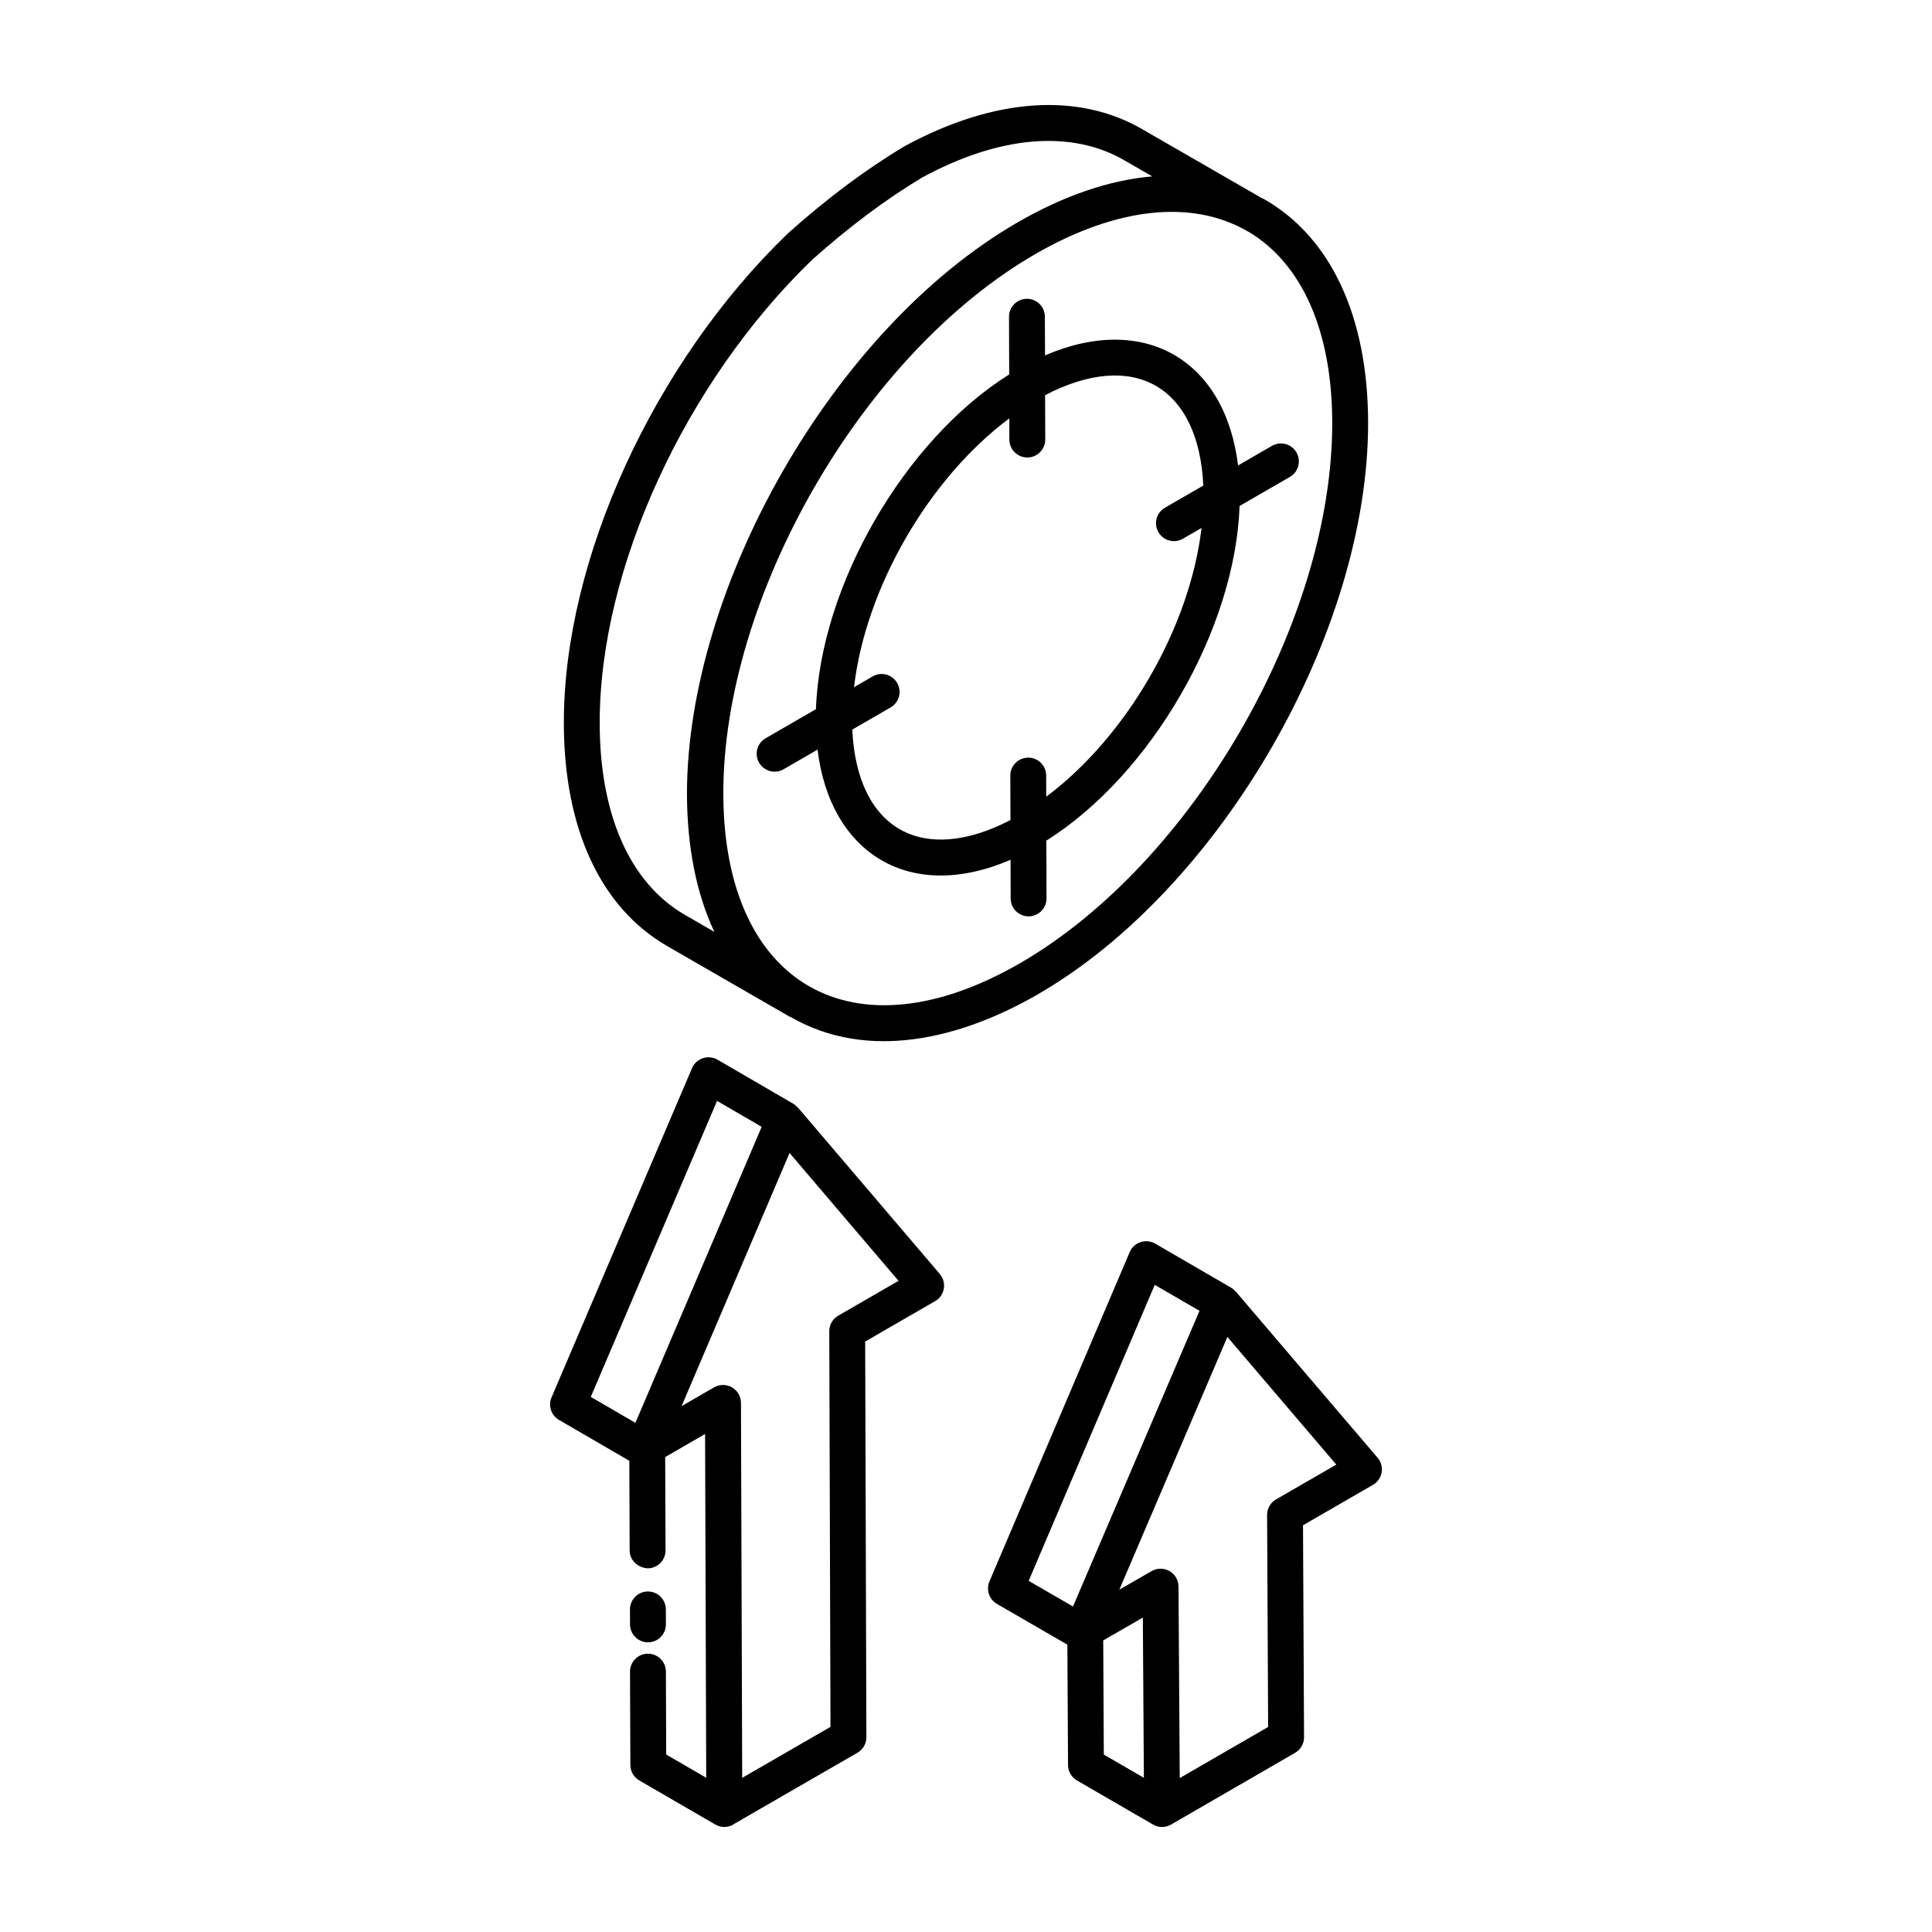
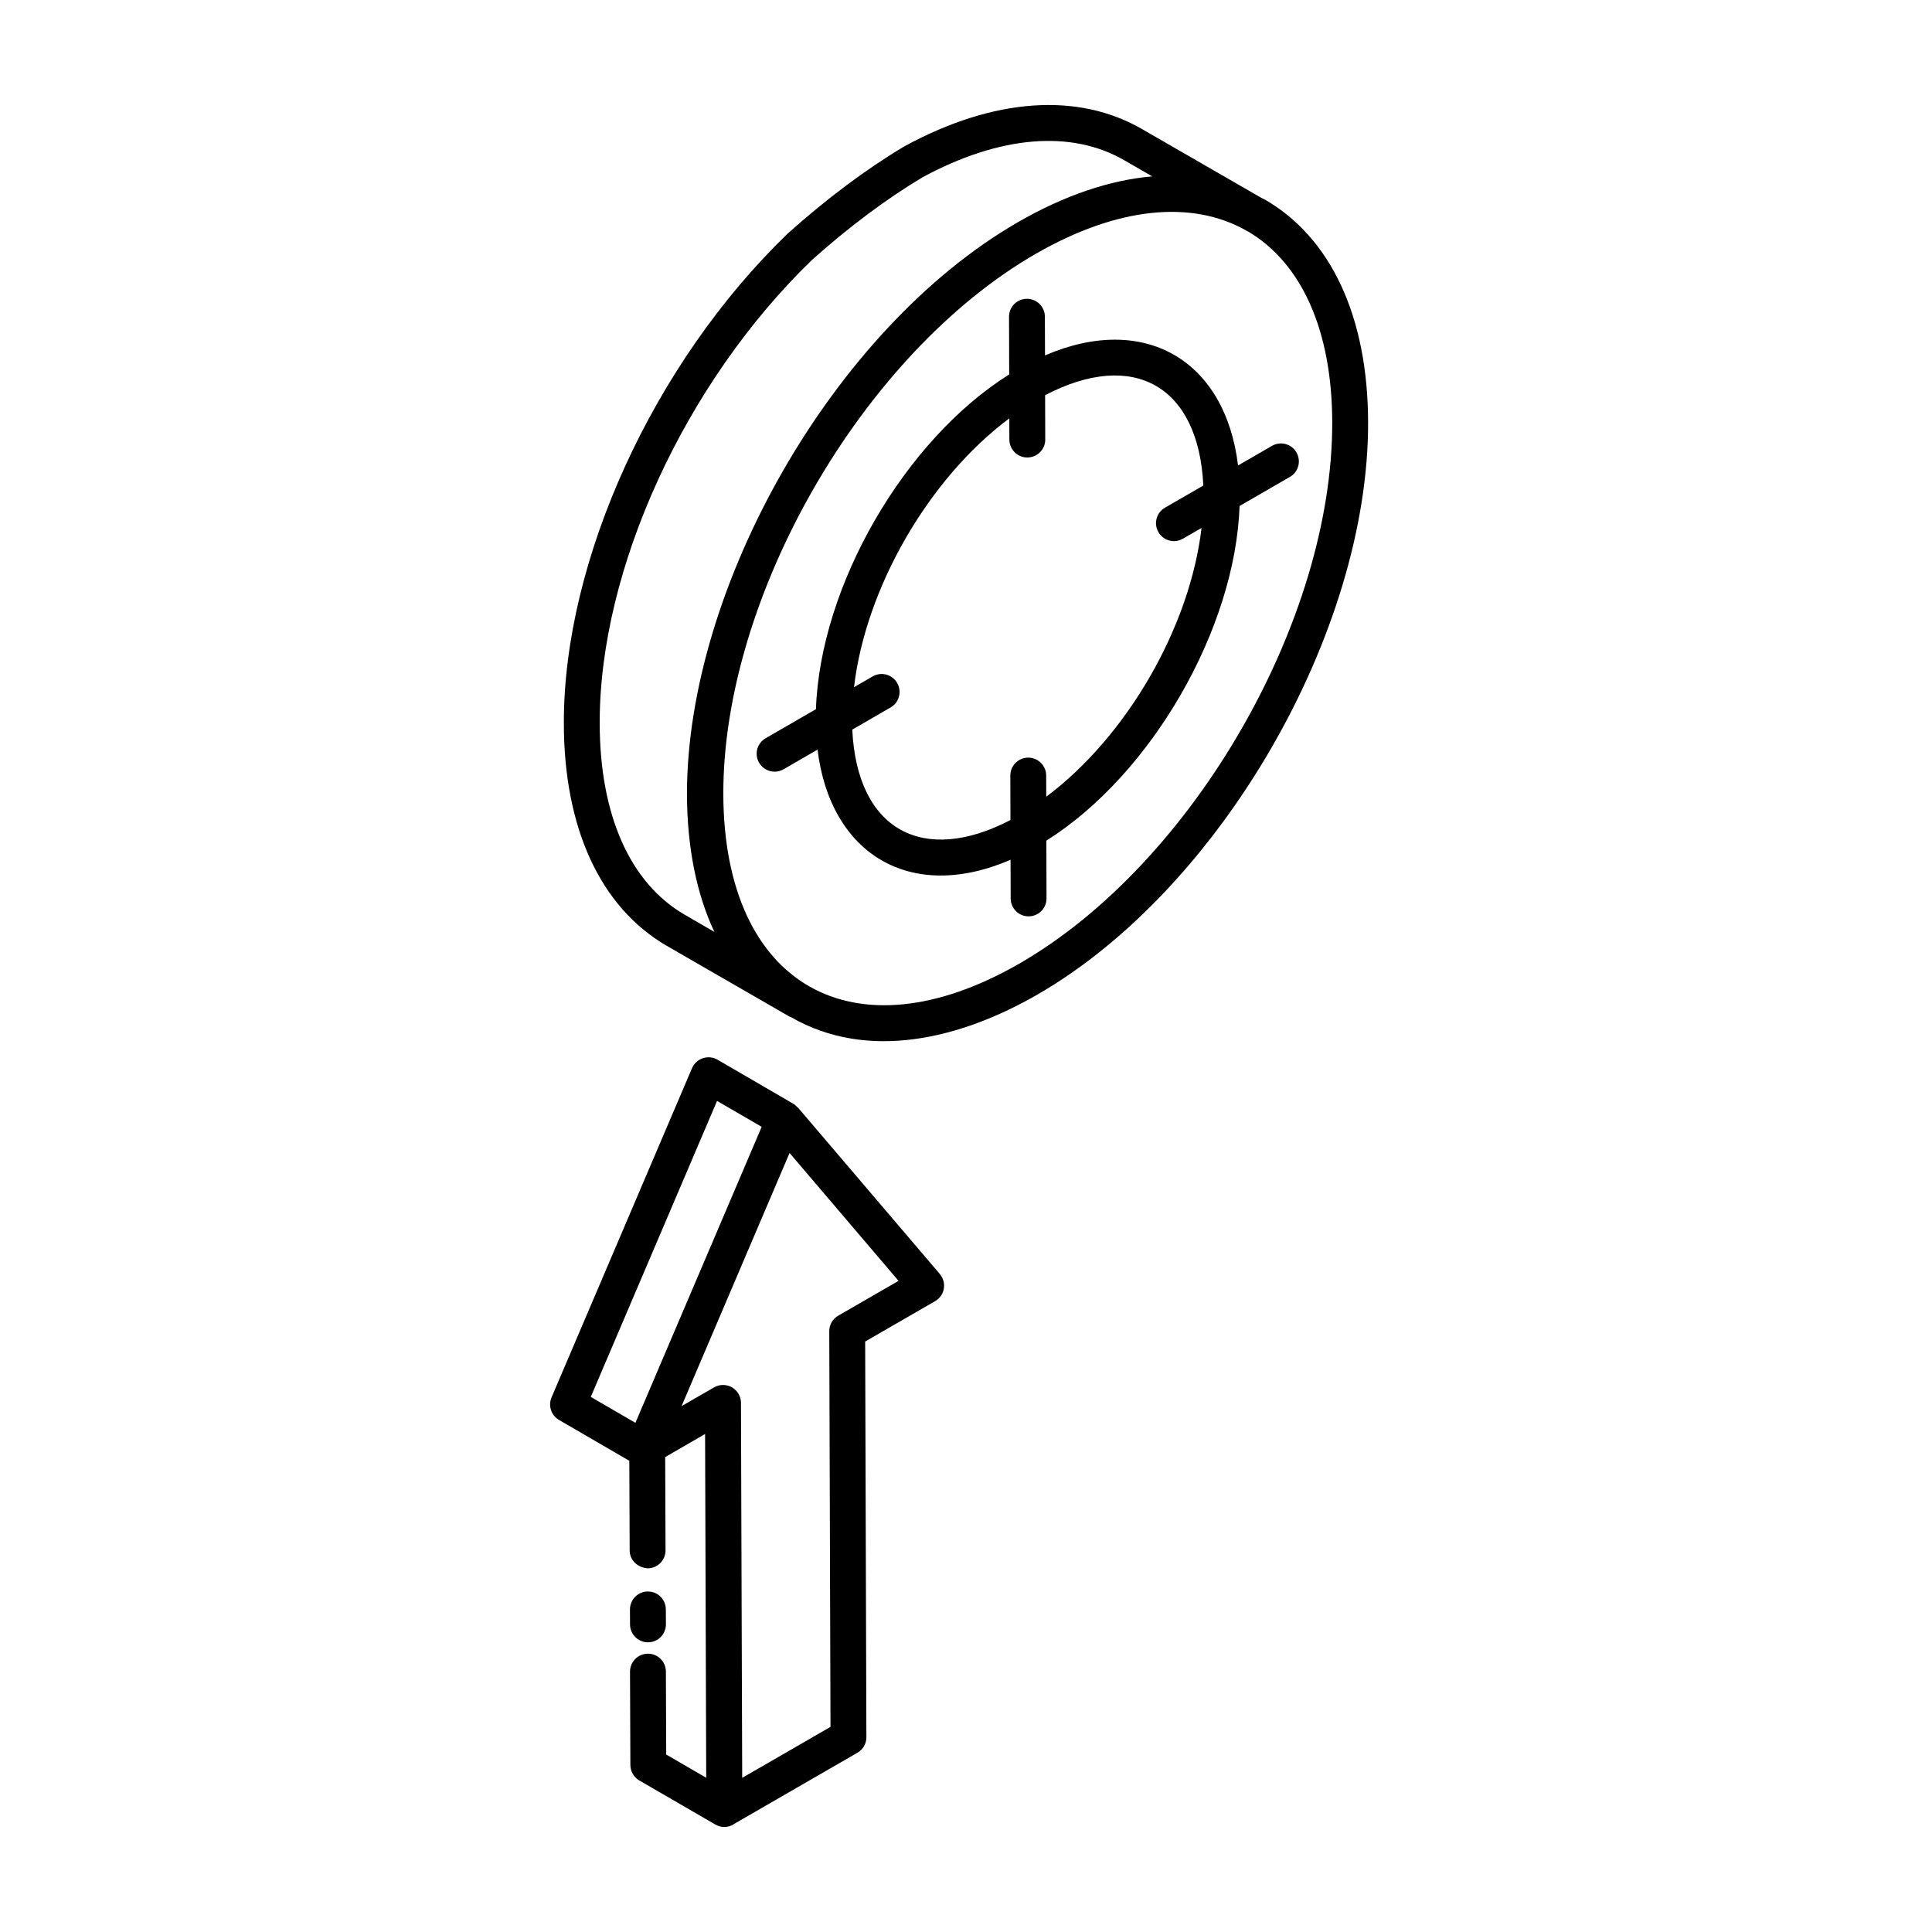
<svg xmlns="http://www.w3.org/2000/svg" fill="#000000" width="800px" height="800px" version="1.1" viewBox="144 144 512 512">
  <g>
    <path d="m479.12 196.84c-0.258-0.148-0.543-0.234-0.805-0.379l-31.5-18.16c-17.062-9.953-39.445-8.383-63.023 4.41-0.066 0.027-0.121 0.066-0.176 0.102-10.129 6.055-20.461 13.777-30.855 23.07-35.543 34.309-59.395 86.445-59.336 129.72 0.008 27.848 9.672 48.809 27.238 59.031l32.629 18.816c0.09 0.051 0.195 0.031 0.289 0.078 0.023 0.012 0.043 0.031 0.062 0.043 20.355 11.715 44.883 5.785 65.371-6.051 48.438-27.961 87.707-96.016 87.547-151.68-0.082-27.91-9.832-48.863-27.441-59zm-153.69 189.56c-14.5-8.43-22.492-26.477-22.504-50.805-0.055-40.855 22.633-90.242 56.301-122.75 9.785-8.734 19.598-16.078 29.188-21.824 20.508-11.121 39.555-12.699 53.629-4.492l7.316 4.215c-11.203 0.961-23.27 5.016-35.656 12.172-48.938 28.25-87.668 96.797-87.652 151.52 0.039 14.121 2.535 26.457 7.258 36.52zm88.828 12.895c-44.008 25.398-78.418 5.891-78.57-44.809-0.148-52.188 36.703-116.72 82.906-143.29 21.359-12.246 41.133-14.391 55.793-6.035l0.297 0.176c0.039 0.023 0.086 0.02 0.129 0.043 14.266 8.488 22.172 26.355 22.242 50.465 0.148 52.648-36.996 117-82.797 143.45z" />
    <path d="m481.09 262.16-8.992 5.191c-3.406-28.043-24.914-40.492-51.16-29.168l-0.031-10.258c-0.008-2.629-2.137-4.742-4.754-4.742h-0.008c-2.629 0.008-4.754 2.144-4.742 4.762l0.043 15.285c-27.805 17.445-50.086 56.043-51.211 88.707l-13.332 7.703c-2.273 1.309-3.055 4.215-1.734 6.488 0.883 1.523 2.481 2.375 4.113 2.375 0.809 0 1.625-0.203 2.375-0.641l9-5.199c3.367 27.551 24.465 40.695 51.152 29.188l0.027 10.25c0.008 2.629 2.137 4.742 4.754 4.742h0.008c2.629-0.008 4.754-2.144 4.742-4.762l-0.043-15.305c27.793-17.473 50.055-56.035 51.207-88.688l13.332-7.699c2.273-1.309 3.055-4.215 1.734-6.488-1.301-2.289-4.215-3.059-6.481-1.742zm-59.824 92.973-0.016-5.609c-0.008-2.629-2.137-4.742-4.754-4.742h-0.008c-2.629 0.008-4.754 2.144-4.742 4.762l0.035 11.773c-23.055 12.02-40.652 2.785-41.918-23.969l10.156-5.867c2.273-1.309 3.055-4.215 1.734-6.488-1.316-2.285-4.223-3.055-6.488-1.734l-4.941 2.856c3.066-26.344 19.812-55.32 41.156-71.242l0.016 5.625c0.008 2.629 2.137 4.742 4.754 4.742h0.008c2.629-0.008 4.754-2.144 4.742-4.762l-0.035-11.754c23.582-12.281 40.699-2.309 41.926 23.949l-10.16 5.867c-2.273 1.309-3.055 4.215-1.734 6.488 1.301 2.273 4.219 3.055 6.488 1.734l4.934-2.848c-3.086 26.328-19.82 55.285-41.152 71.219z" />
    <path d="m315.72 579.23h0.02c2.629-0.008 4.742-2.152 4.734-4.773l-0.02-3.965c-0.008-2.617-2.137-4.734-4.754-4.734h-0.02c-2.629 0.008-4.742 2.152-4.734 4.773l0.02 3.965c0.008 2.621 2.137 4.734 4.754 4.734z" />
    <path d="m393.06 481.62-37.57-44.074c-0.051-0.059-0.133-0.074-0.188-0.129-0.312-0.332-0.637-0.66-1.047-0.898l-20.105-11.688c-1.18-0.688-2.598-0.816-3.879-0.398-1.301 0.426-2.34 1.391-2.879 2.644l-37.227 87.25c-0.938 2.211-0.094 4.773 1.988 5.977l18.625 10.82 0.09 23.766c0.008 2.629 2.164 4.559 4.773 4.734 2.629-0.008 4.742-2.144 4.734-4.773l-0.094-24.711 10.574-6.117c0.004 0.992 0.32 97.102 0.301 91.098l-10.605-6.148-0.082-21.992c-0.008-2.617-2.137-4.734-4.754-4.734h-0.02c-2.629 0.008-4.742 2.144-4.734 4.773l0.094 24.723c0.008 1.691 0.91 3.25 2.367 4.094l20.152 11.688c1.516 0.871 3.328 0.836 4.762 0 0.043-0.027 0.062-0.078 0.105-0.105l32.785-18.926c1.477-0.844 2.387-2.422 2.375-4.133l-0.324-104.84 18.539-10.703c2.59-1.488 3.152-4.934 1.242-7.191zm-59.031-45.867 11.824 6.867c-0.422 0.984-35.695 83.68-33.461 78.445l-11.828-6.871zm32.113 56.914c-1.477 0.844-2.387 2.422-2.375 4.133l0.324 104.84-23.402 13.512c-0.031-10.164 0.121 36.812-0.324-99.387-0.008-1.691-0.91-3.258-2.387-4.102-1.523-0.867-3.324-0.816-4.742 0.008l-8.609 4.965c0.422-0.984 29.996-70.32 28.617-67.086l28.879 33.891z" />
-     <path d="m509.07 530.31c-0.824-0.965-38.305-44.895-37.48-43.93l-0.07-0.078c-0.039-0.043-0.098-0.055-0.137-0.094-0.32-0.352-0.66-0.688-1.09-0.934l-20.152-11.695c-2.402-1.402-5.625-0.434-6.758 2.246l-37.168 87.262c-0.938 2.211-0.082 4.781 1.996 5.977l18.652 10.789 0.176 31.902c0.008 1.68 0.91 3.238 2.367 4.086 2.109 1.223 21.41 12.406 20.18 11.695l0.004 0.004c1.508 0.871 3.328 0.816 4.742-0.008 1.039-0.605 33.84-19.574 32.879-19.012 1.477-0.855 2.387-2.434 2.375-4.141l-0.277-56.172 18.527-10.695c2.617-1.516 3.137-4.992 1.234-7.203zm-59.051-45.809 11.863 6.879c-0.594 1.391-34.121 79.746-33.527 78.355l-11.746-6.793zm-13.496 124.48-0.156-30.258 10.5-6.047 0.27 42.461zm45.645-67.629c-1.477 0.844-2.387 2.434-2.375 4.133l0.277 56.18-23.426 13.543-0.328-50.758c-0.02-3.594-3.898-5.91-7.129-4.094l-8.551 4.926 28.633-66.977 28.867 33.832z" />
  </g>
</svg>